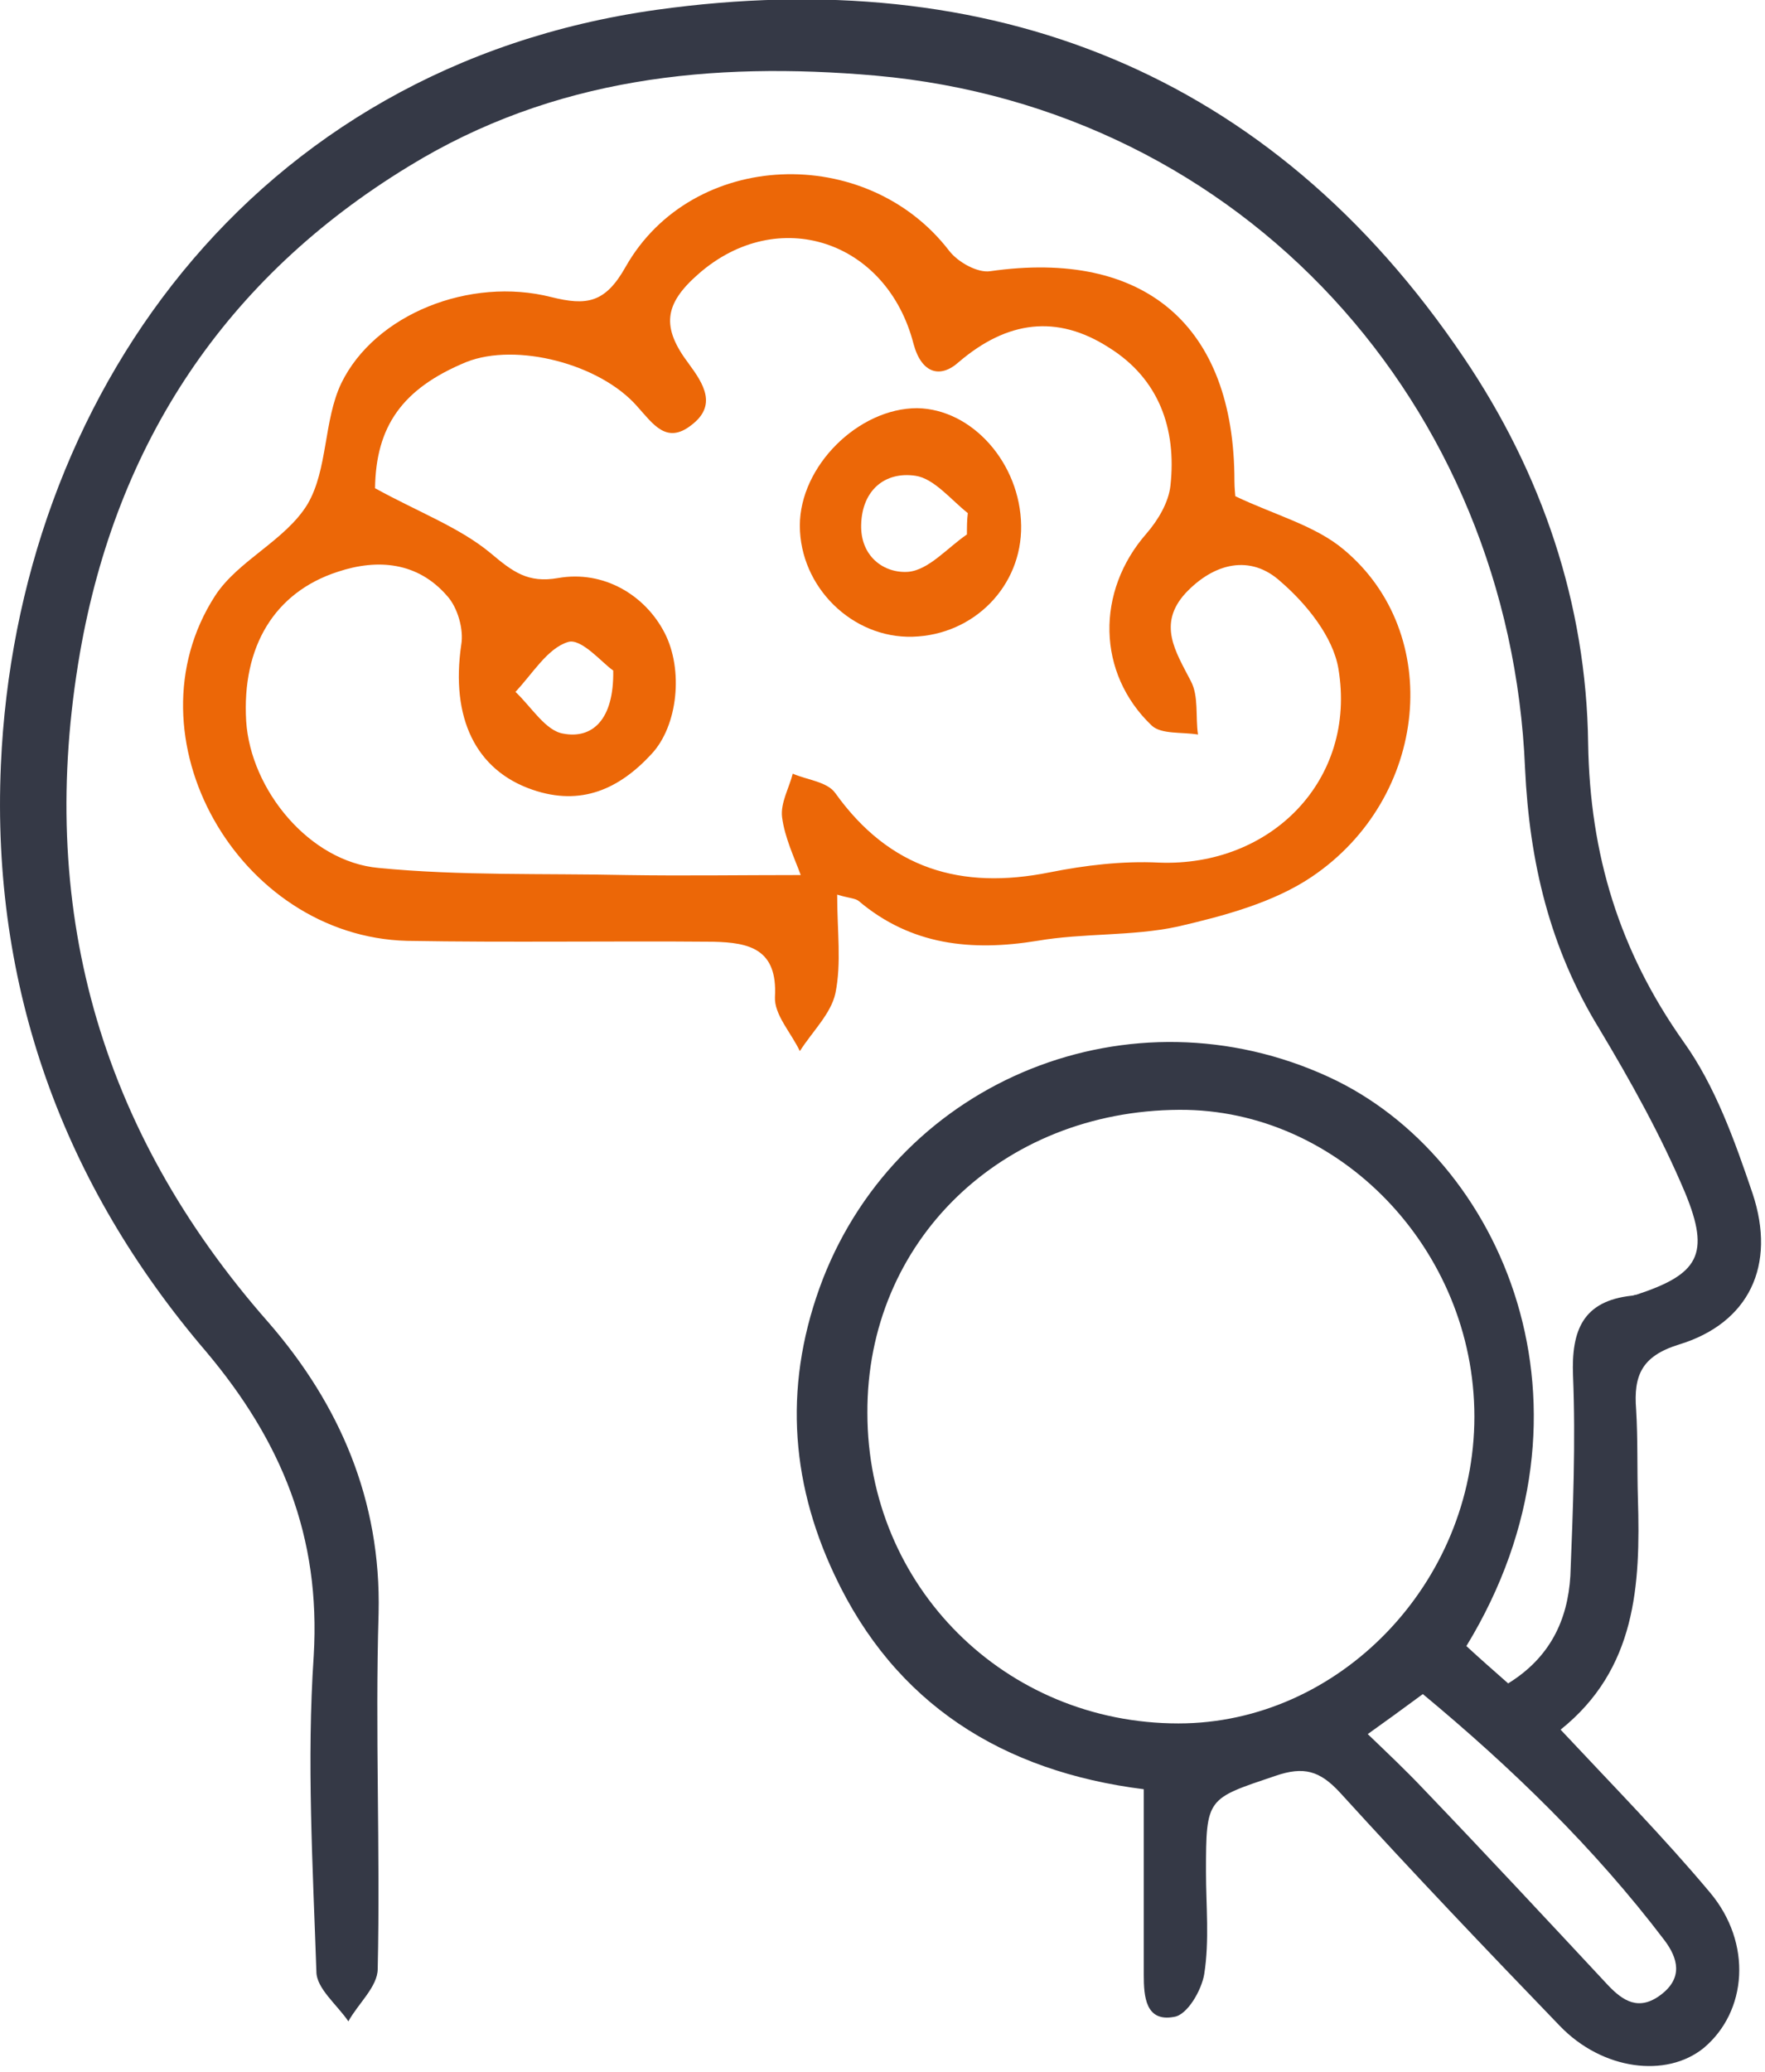
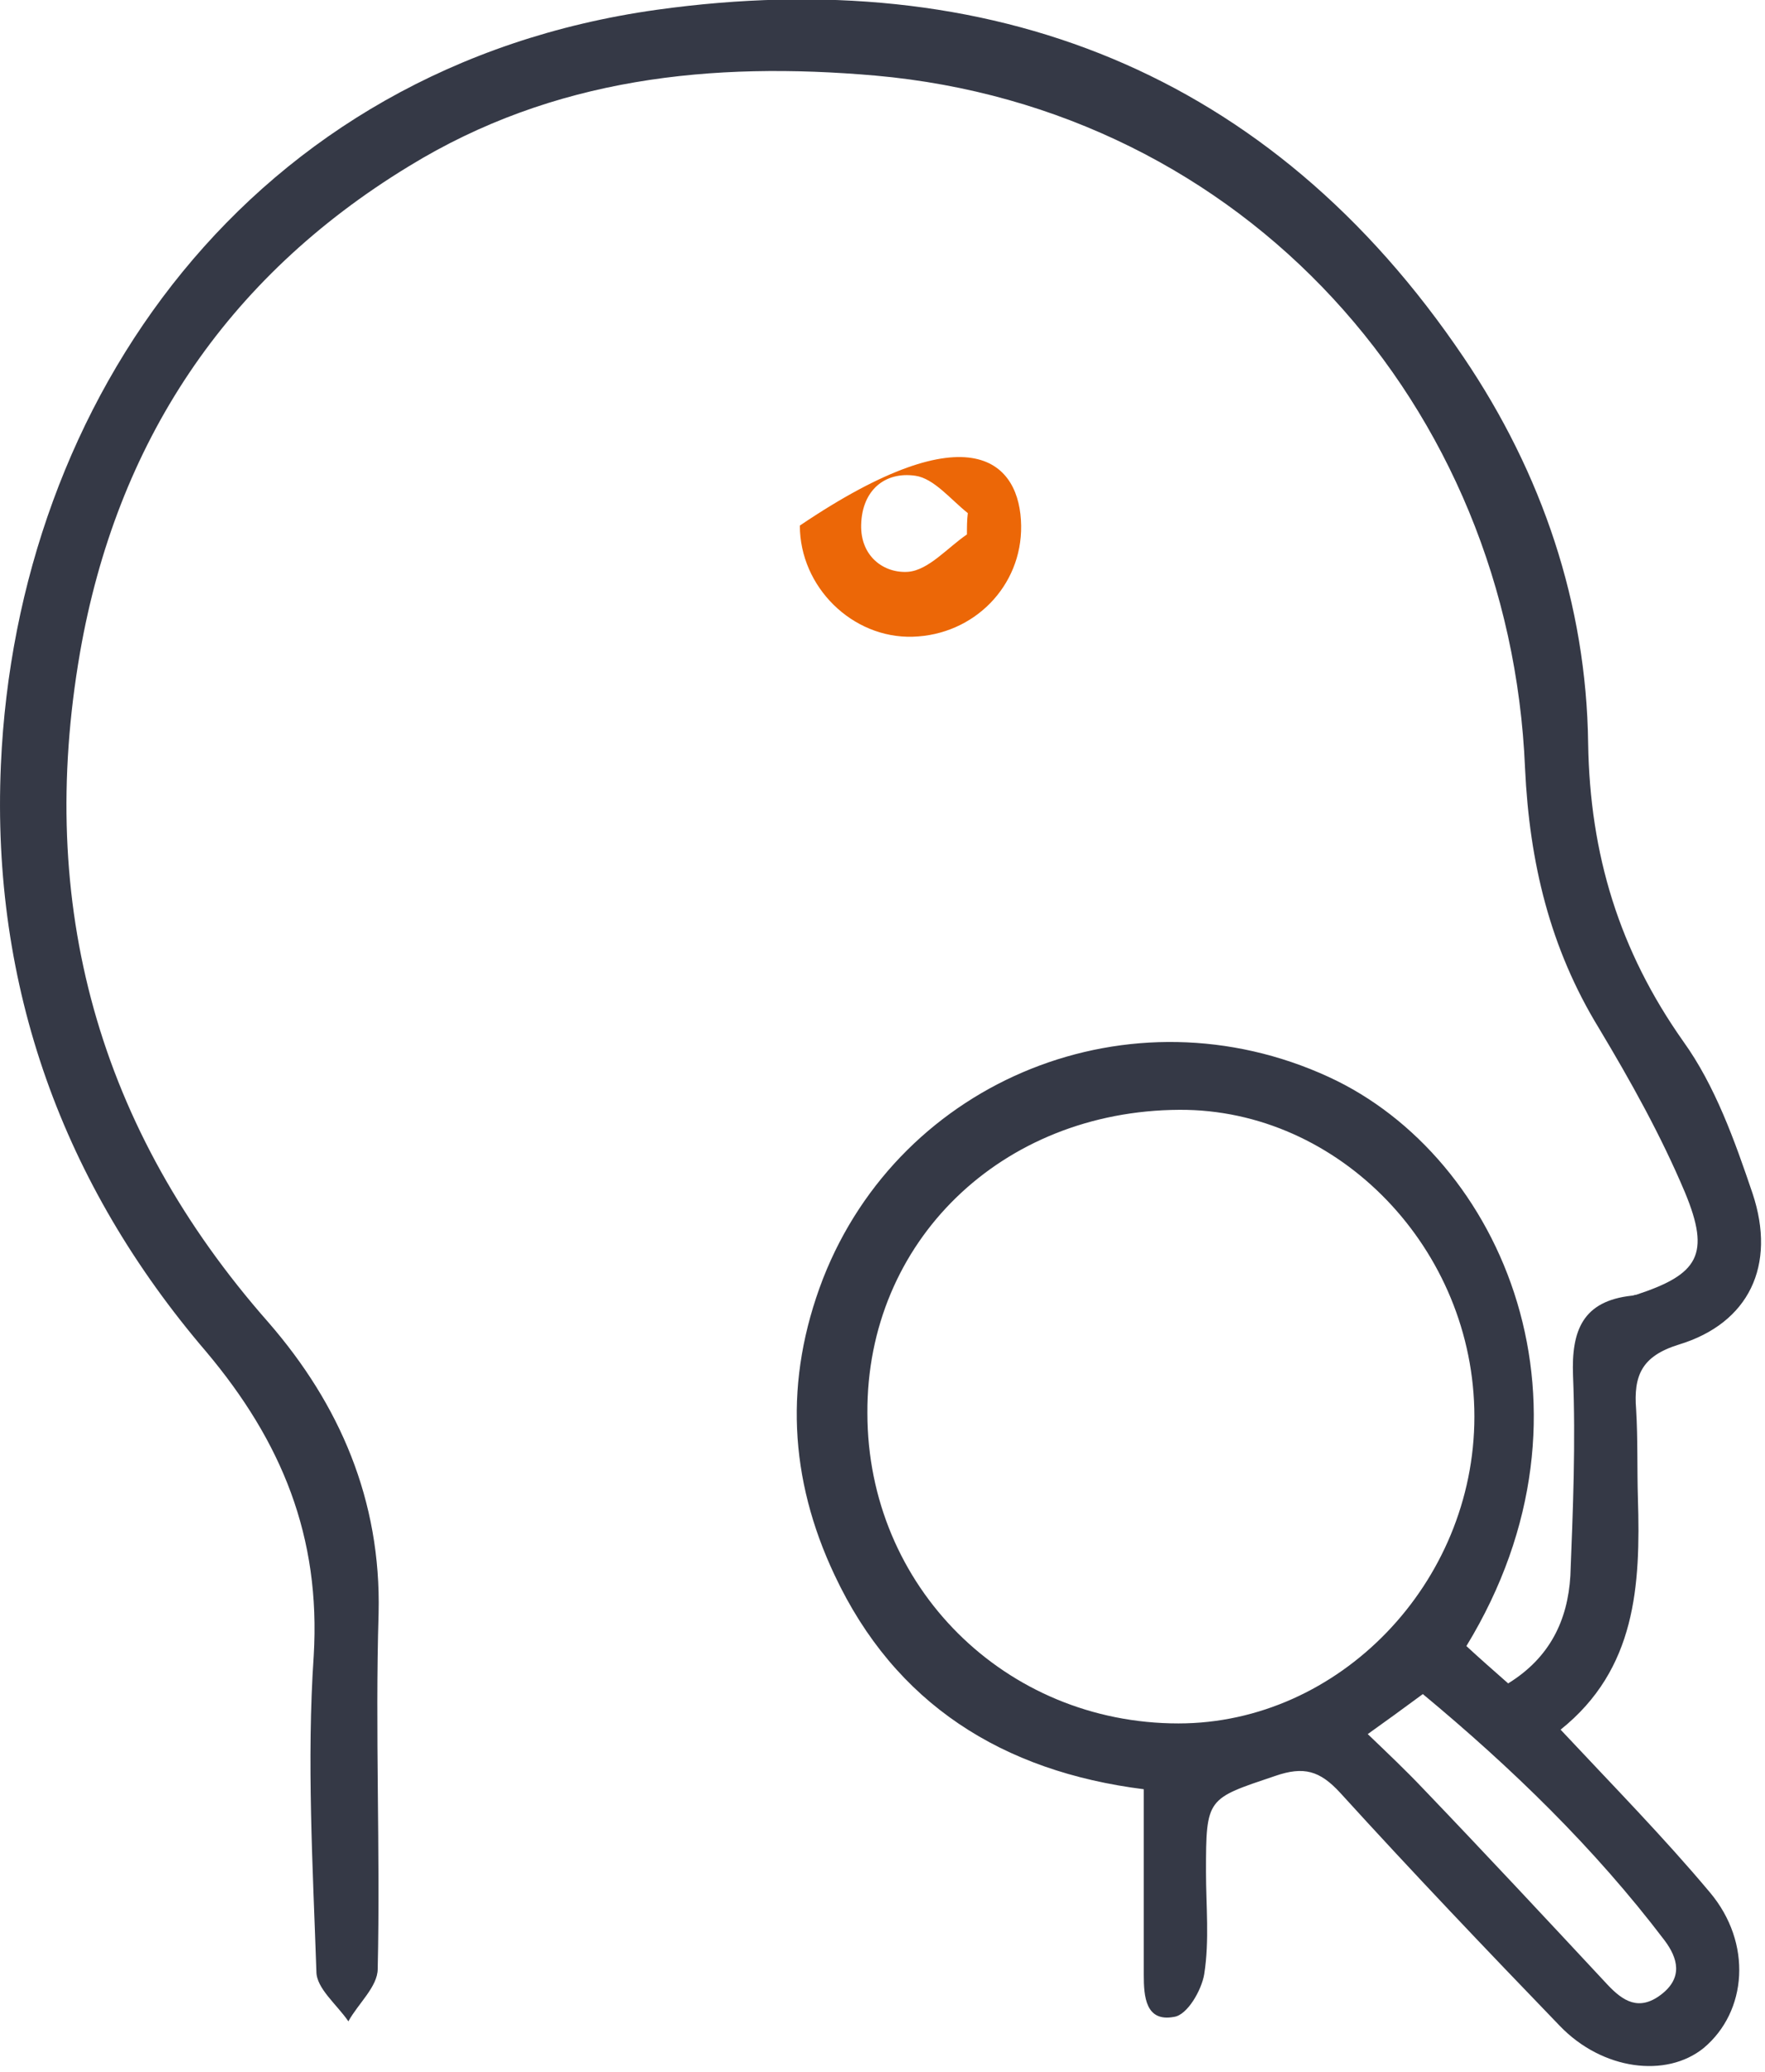
<svg xmlns="http://www.w3.org/2000/svg" id="Capa_1" x="0px" y="0px" viewBox="0 0 198.6 233" style="enable-background:new 0 0 198.6 233;" xml:space="preserve">
  <style type="text/css">	.st0{fill:#353946;}	.st1{fill:#EC6707;}</style>
  <g>
    <path class="st0" d="M175.6,194.5c5.9,6.3,11.6,12.1,16.8,18.3c4.8,5.7,4.2,13.4-0.7,17.5c-4.2,3.4-11.4,2.5-16.2-2.5  c-8.3-8.6-16.6-17.3-24.7-26.2c-2.3-2.5-4.1-3-7.3-1.9c-7.7,2.6-7.8,2.4-7.8,10.8c0,3.8,0.4,7.7-0.2,11.5c-0.3,1.8-1.9,4.6-3.4,4.8  c-3.2,0.6-3.4-2.3-3.4-4.7c0-6.8,0-13.6,0-20.9c-15.9-2-28-9.6-34.8-24.1c-5.1-10.8-5.7-21.9-1.3-33.3  c8.8-22.5,34.7-32.9,56.9-22.7c19.6,9,31.8,37.3,15.5,64c1.4,1.3,3,2.7,4.7,4.2c4.7-2.9,6.7-7.1,7-12.1c0.3-7.5,0.6-15,0.3-22.5  c-0.2-5.1,1.1-8.4,6.6-9c0.2,0,0.3-0.1,0.5-0.1c7-2.3,8.4-4.5,5.5-11.5c-2.7-6.4-6.1-12.5-9.7-18.5c-5.5-9-7.8-18.6-8.3-29.2  c-1.7-40.8-31.6-74.2-73.1-77.9C80.1,6.9,62.3,8.7,46,18.7C25.3,31.3,13.1,49.9,9,73.4c-4.9,28.3,2,53.5,21.2,75.3  c8,9.2,12.7,20,12.4,32.7c-0.4,13.3,0.2,26.7-0.1,40c0,2-2.2,3.9-3.3,5.9c-1.3-1.9-3.6-3.7-3.6-5.6c-0.4-11.8-1.1-23.7-0.3-35.5  c0.8-13.4-3.6-24.1-12.1-34.2C7.1,133.2-1,111,0.1,86c1.8-41,28.1-78.5,73.8-84.9c37.4-5.2,69,6.8,90.8,39.1  c8.8,13,13.8,27.7,14,43.4c0.2,12.5,3.5,23.3,10.7,33.5c3.6,5,5.8,11.2,7.8,17.1c2.7,8.1-0.4,14.6-8.3,17c-4.2,1.3-5.1,3.5-4.8,7.3  c0.2,3.3,0.1,6.7,0.2,10C184.6,178.3,184.1,187.7,175.6,194.5z M132.6,193.8c18.1,0,33.3-15.8,33.3-34.5  c0-18.8-15.2-34.6-33.2-34.5c-20,0.1-35.2,14.8-35.1,34.1C97.6,178.4,113.1,193.8,132.6,193.8z M153.9,195c2.3,2.2,4.3,4.1,6.2,6.1  c7,7.3,13.9,14.7,20.8,22.1c1.7,1.8,3.5,3,6,1.1c2.5-1.9,1.9-4.1,0.4-6.1c-7.9-10.4-17.2-19.4-27.2-27.7  C157.8,192.2,156,193.5,153.9,195z" />
-     <path class="st1" d="M94.2,100.6c0,4.1,0.5,7.7-0.2,11.1c-0.5,2.3-2.6,4.3-4,6.5c-1-2.1-2.9-4.1-2.8-6.1c0.3-5.4-2.9-6.1-6.9-6.2  c-11.5-0.1-23,0.1-34.5-0.1C26.8,105.3,14,82.8,24.2,67c2.6-4,7.9-6.2,10.4-10.3c2.3-3.9,1.8-9.4,3.8-13.6  c3.8-7.8,14.5-12,23.6-9.7c4,1,6.1,0.7,8.4-3.4c7.5-13.2,27.1-13.9,36.4-1.8c1,1.3,3.2,2.5,4.6,2.3c17.4-2.5,27.5,6.1,27.5,23.6  c0,0.8,0.1,1.6,0.1,1.7c4.4,2.1,9,3.3,12.2,6c11.3,9.4,9.6,27.9-3.6,36.8c-4.3,2.9-9.9,4.4-15.1,5.6c-5.1,1.1-10.6,0.7-15.8,1.6  c-7.4,1.2-14.2,0.5-20.1-4.5C96.2,101,95.5,101,94.2,100.6z M42.2,54.9c4.9,2.7,9.5,4.4,13,7.3c2.5,2.1,4.2,3.4,7.6,2.8  c5.1-0.9,9.8,1.9,12,6.2c2.1,4.1,1.5,10.4-1.5,13.6c-3.6,3.9-7.9,5.9-13.4,4c-6.4-2.2-9.2-8.1-8-16.3c0.3-1.7-0.4-4.2-1.6-5.5  c-3.3-3.8-7.8-4.2-12.3-2.7c-7.1,2.3-10.8,8.4-10.3,16.8c0.5,7.7,7.1,15.8,14.9,16.5c9.2,0.9,18.6,0.6,27.9,0.8  c6.4,0.1,12.8,0,19.6,0c-0.7-1.9-1.8-4.2-2.1-6.5c-0.2-1.6,0.8-3.3,1.2-4.9c1.6,0.7,3.9,0.9,4.8,2.2c6.1,8.5,14.1,10.9,24.1,8.9  c4-0.8,8.2-1.3,12.3-1.1c12.6,0.5,22.3-9.3,20.2-21.8c-0.6-3.6-3.6-7.3-6.5-9.8c-3.4-3.1-7.5-2.1-10.7,1.3  c-3.2,3.5-1.1,6.6,0.6,9.9c0.9,1.7,0.5,4,0.8,6c-1.8-0.3-4.1,0-5.2-1c-6.2-5.9-6.3-15.1-0.6-21.6c1.3-1.5,2.5-3.5,2.7-5.4  c0.7-6.4-1.3-12-6.9-15.5c-5.9-3.8-11.5-3-16.9,1.6c-2.1,1.9-4.2,1.3-5.1-2c-3-11.7-15.3-15.7-24.2-7.9c-3.9,3.4-4.2,6-1.1,10.1  c1.7,2.3,3.2,4.7,0.3,6.9c-2.8,2.2-4.3-0.1-6.1-2.1c-4.2-4.8-13.6-7.2-19.2-5C45.2,43.7,42.3,48,42.2,54.9z M69,75.4  c-1.2-0.8-3.6-3.7-5.1-3.2c-2.3,0.7-4,3.6-5.9,5.6c1.8,1.7,3.4,4.4,5.4,4.7C66.6,83.1,69.1,81,69,75.4z" />
-     <path class="st1" d="M114.9,59.1c0.1,6.8-5.3,12.3-12.2,12.5c-6.8,0.2-12.7-5.6-12.7-12.5c0-6.7,6.6-13.2,13.2-13.2  C109.4,46,114.8,52.1,114.9,59.1z M108.8,60.1c0-0.8,0-1.6,0.1-2.4c-1.9-1.5-3.8-3.9-5.9-4.2c-3.4-0.5-6,1.6-6.1,5.5  c-0.1,3.6,2.6,5.5,5.3,5.3C104.5,64.1,106.6,61.6,108.8,60.1z" />
+     <path class="st1" d="M114.9,59.1c0.1,6.8-5.3,12.3-12.2,12.5c-6.8,0.2-12.7-5.6-12.7-12.5C109.4,46,114.8,52.1,114.9,59.1z M108.8,60.1c0-0.8,0-1.6,0.1-2.4c-1.9-1.5-3.8-3.9-5.9-4.2c-3.4-0.5-6,1.6-6.1,5.5  c-0.1,3.6,2.6,5.5,5.3,5.3C104.5,64.1,106.6,61.6,108.8,60.1z" />
  </g>
</svg>